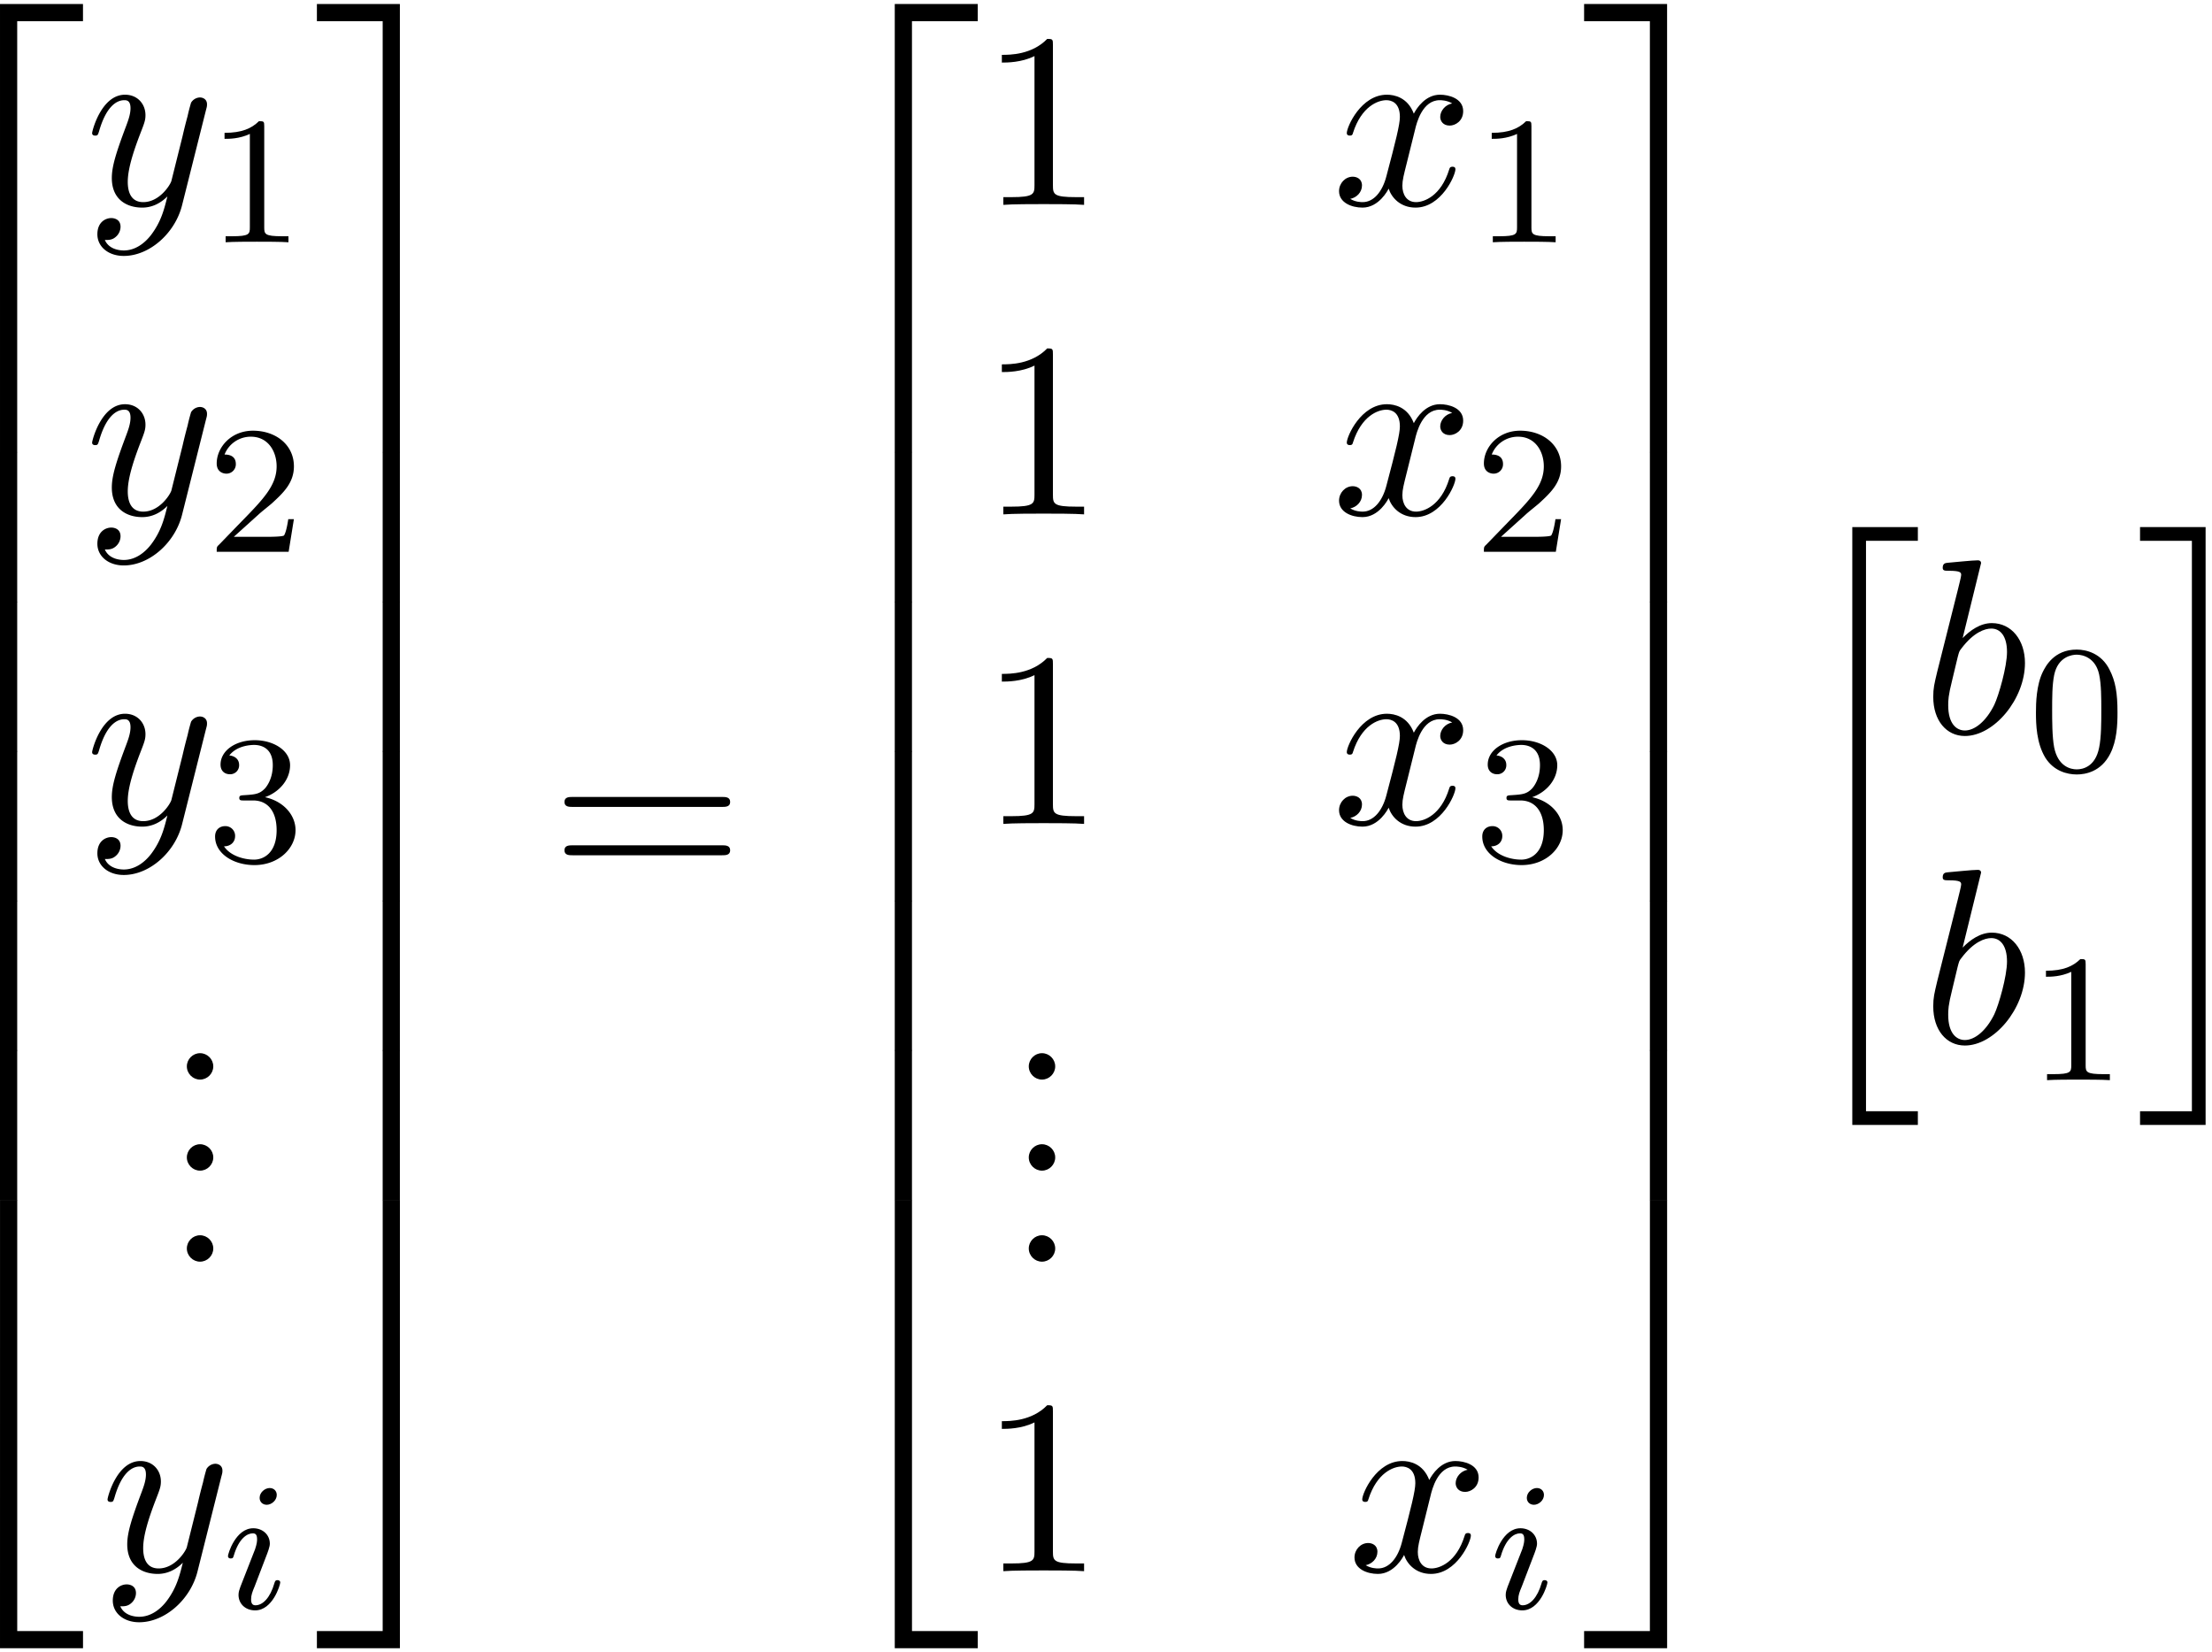
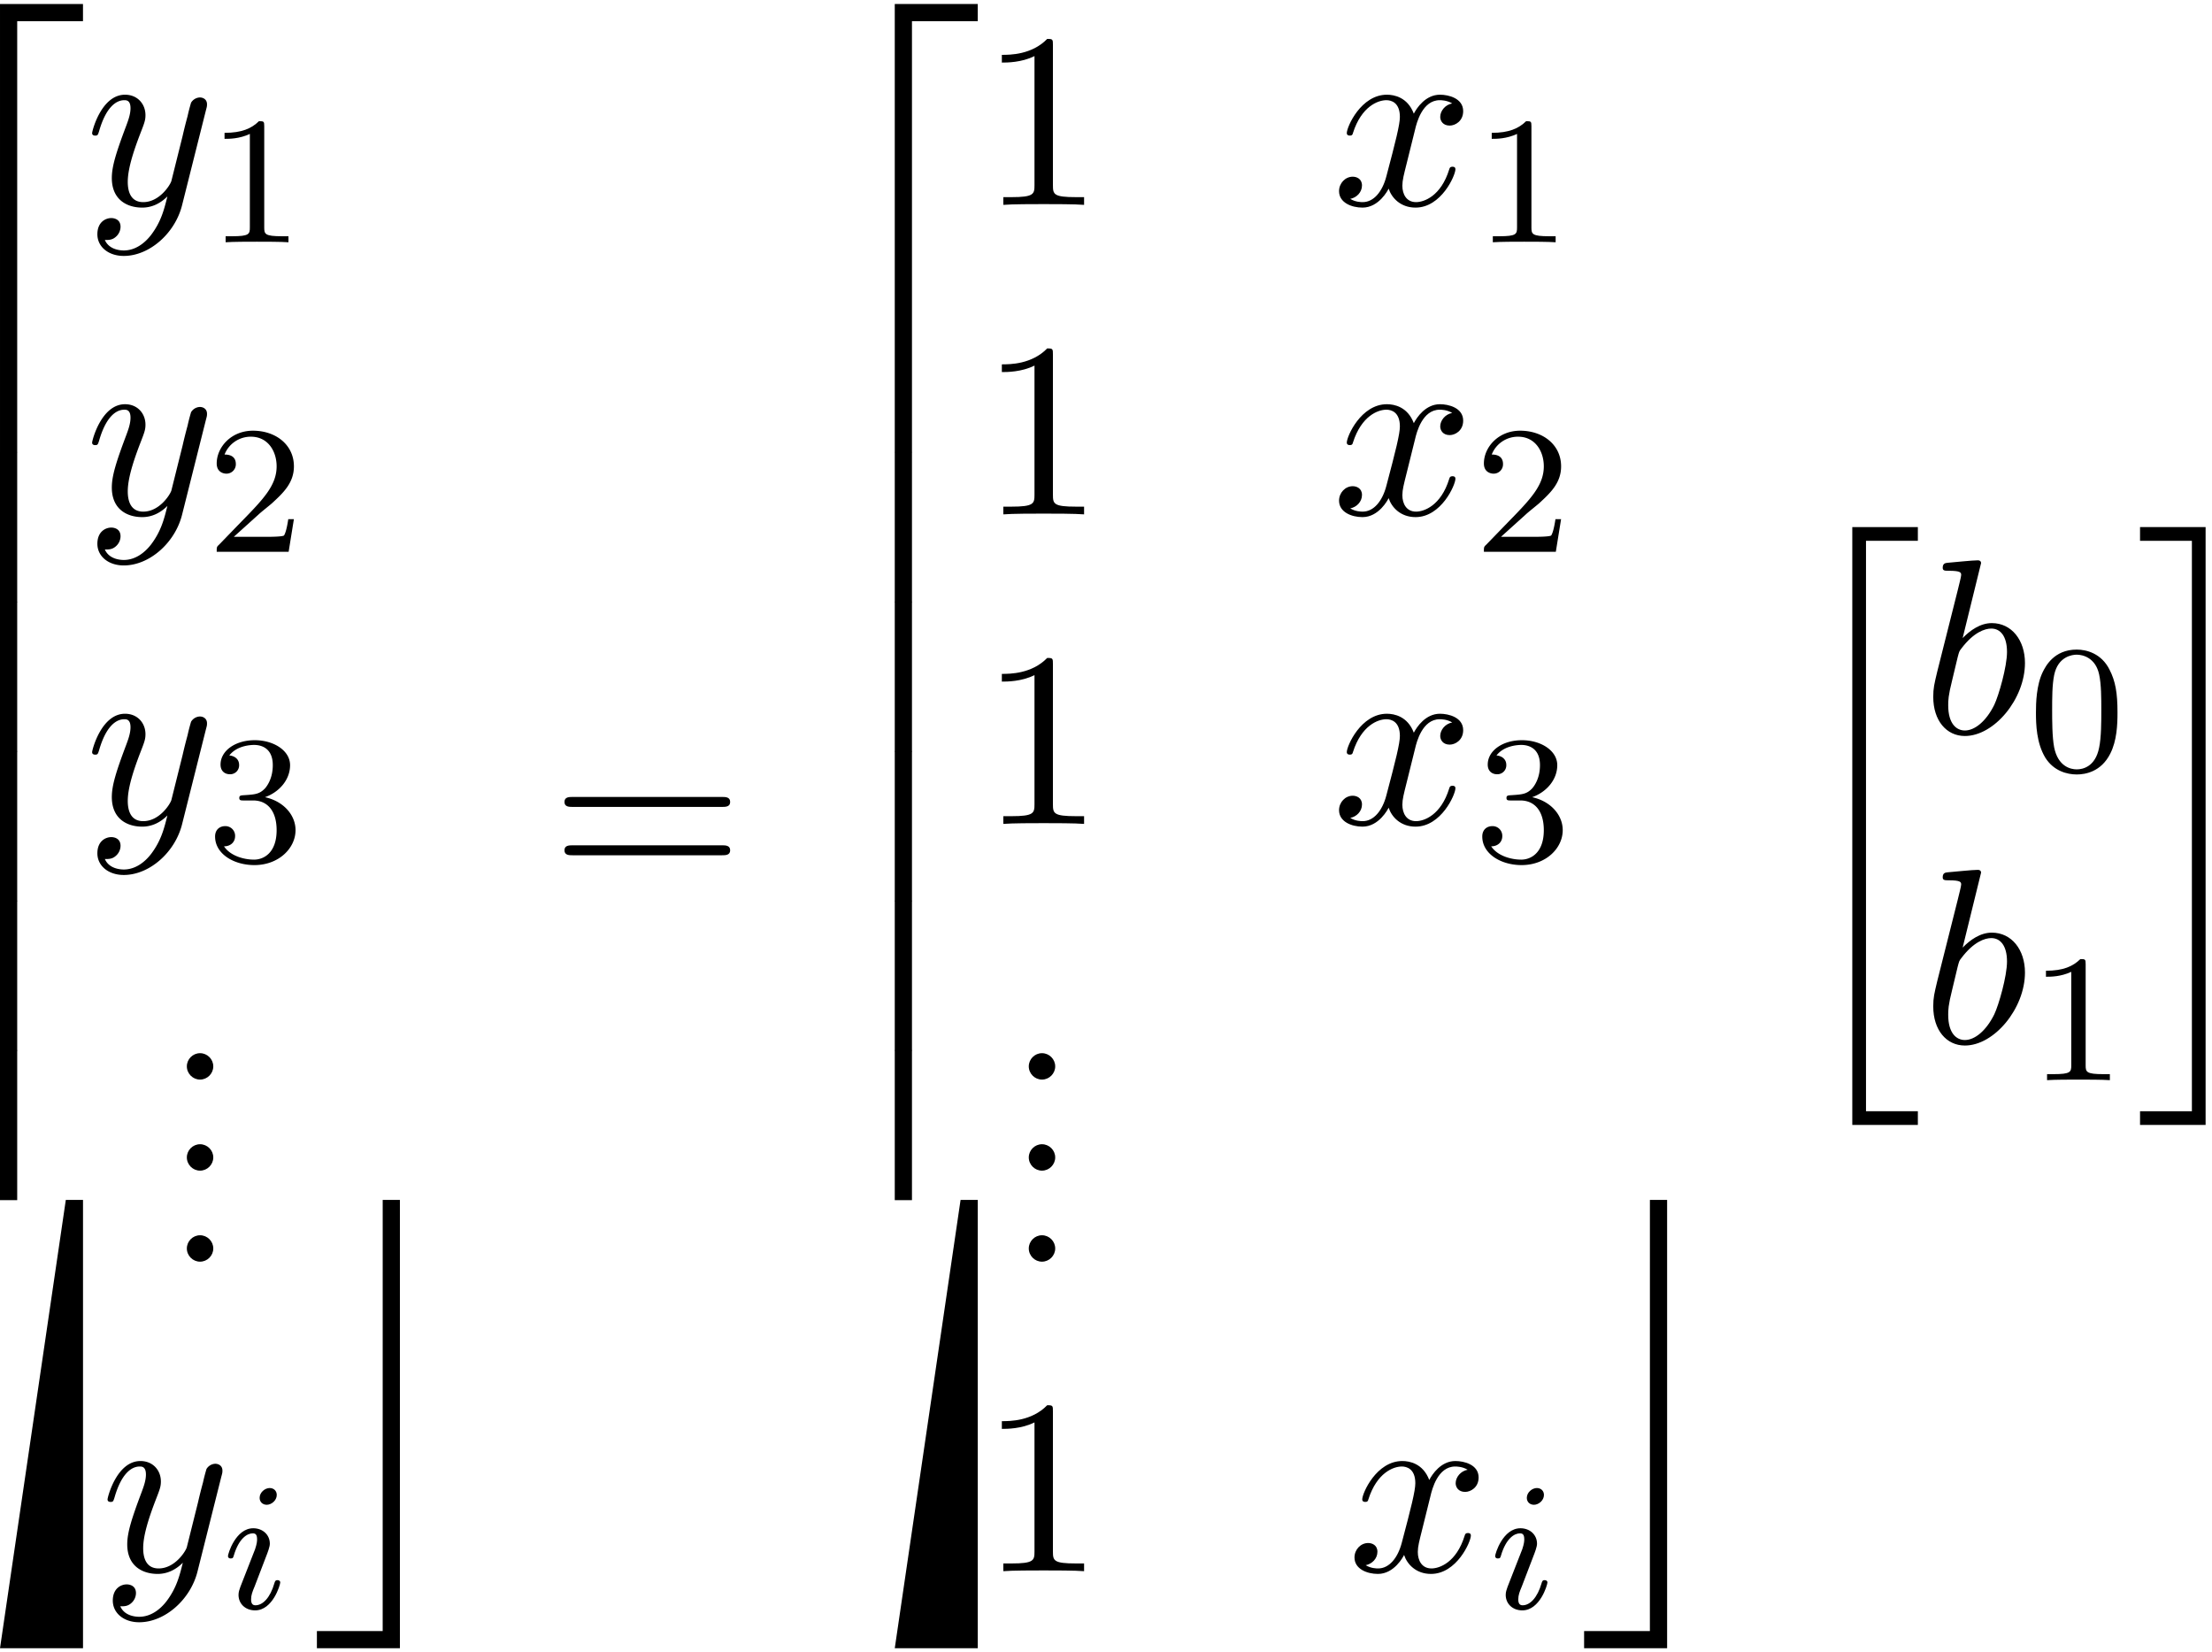
<svg xmlns="http://www.w3.org/2000/svg" xmlns:xlink="http://www.w3.org/1999/xlink" width="162" height="121" viewBox="1875.576 1483.732 96.837 72.329">
  <defs>
    <path id="g4-46" d="M2.095-.578c0-.317-.262-.578-.579-.578s-.578.261-.578.578S1.2 0 1.516 0s.579-.262.579-.578" />
    <path id="g4-49" d="M3.207-6.982c0-.262 0-.283-.25-.283-.677.698-1.637.698-1.986.698v.338c.218 0 .862 0 1.429-.284v5.651c0 .393-.033.524-1.015.524h-.349V0c.382-.033 1.331-.033 1.768-.033s1.385 0 1.767.033v-.338h-.35c-.981 0-1.014-.12-1.014-.524z" />
    <path id="g4-61" d="M7.495-3.567c.163 0 .37 0 .37-.218s-.207-.219-.36-.219H.971c-.153 0-.36 0-.36.219s.207.218.37.218zm.01 2.116c.153 0 .36 0 .36-.218s-.207-.218-.37-.218H.982c-.164 0-.371 0-.371.218s.207.218.36.218z" />
    <path id="g1-105" d="M2.375-4.973c0-.176-.127-.303-.31-.303-.208 0-.44.191-.44.43 0 .176.128.303.312.303.207 0 .438-.191.438-.43M1.211-2.048l-.43 1.1c-.04.12-.08.215-.08.35 0 .39.303.678.726.678.773 0 1.1-1.116 1.1-1.22 0-.08-.064-.103-.12-.103-.096 0-.112.055-.136.135-.183.638-.51.965-.828.965-.096 0-.192-.04-.192-.256 0-.19.056-.334.16-.581q.118-.323.247-.646l.247-.645c.072-.184.167-.43.167-.566 0-.399-.319-.678-.725-.678-.773 0-1.108 1.116-1.108 1.22 0 .071.056.103.12.103.103 0 .111-.048.135-.127.223-.757.59-.973.829-.973.112 0 .191.04.191.263 0 .08-.008.192-.087.43z" />
    <path id="g3-48" d="M3.897-2.542c0-.853-.087-1.371-.35-1.881-.351-.702-.997-.877-1.435-.877-1.004 0-1.37.75-1.482.972-.287.582-.303 1.371-.303 1.786 0 .526.024 1.33.406 1.968.367.59.957.741 1.38.741.382 0 1.067-.12 1.466-.908.294-.574.318-1.283.318-1.801M2.112-.056c-.27 0-.82-.127-.988-.964-.088-.454-.088-1.204-.088-1.618 0-.55 0-1.108.088-1.546.167-.813.789-.893.988-.893.271 0 .821.136.98.86.096.44.096 1.037.096 1.579 0 .47 0 1.187-.096 1.634-.167.837-.717.948-.98.948" />
    <path id="g3-49" d="M2.503-5.077c0-.215-.016-.223-.232-.223-.326.319-.749.51-1.506.51v.263c.215 0 .646 0 1.108-.215v4.088c0 .295-.024.391-.781.391H.813V0c.327-.024 1.012-.024 1.37-.024s1.053 0 1.38.024v-.263h-.28c-.756 0-.78-.096-.78-.39z" />
    <path id="g3-50" d="M2.248-1.626c.127-.12.462-.382.59-.494.494-.454.964-.893.964-1.618 0-.948-.797-1.562-1.794-1.562-.956 0-1.586.725-1.586 1.434 0 .391.311.447.423.447a.41.41 0 0 0 .414-.423c0-.414-.398-.414-.494-.414a1.23 1.23 0 0 1 1.156-.781c.741 0 1.124.63 1.124 1.299 0 .829-.582 1.435-1.523 2.399L.518-.303C.422-.215.422-.199.422 0h3.149l.23-1.427h-.246c-.024.16-.088.558-.184.71-.047.063-.653.063-.78.063H1.17z" />
    <path id="g3-51" d="M2.016-2.662c.63 0 1.029.462 1.029 1.3 0 .995-.566 1.29-.989 1.29-.438 0-1.036-.16-1.315-.582.287 0 .486-.183.486-.446a.423.423 0 0 0-.438-.438c-.215 0-.438.135-.438.454 0 .757.813 1.251 1.721 1.251 1.06 0 1.801-.733 1.801-1.53 0-.661-.526-1.267-1.339-1.442.63-.224 1.1-.766 1.1-1.403S2.917-5.3 2.088-5.3C1.235-5.3.59-4.838.59-4.232c0 .295.199.422.406.422a.39.39 0 0 0 .407-.406c0-.295-.255-.407-.43-.415.334-.438.948-.462 1.091-.462.207 0 .813.064.813.885 0 .558-.23.892-.343 1.02-.239.247-.422.263-.908.295-.152.008-.215.016-.215.12 0 .111.071.111.207.111z" />
    <path id="g2-98" d="M2.607-7.45c0-.012 0-.12-.142-.12-.25 0-1.047.086-1.33.108-.088.011-.208.022-.208.218 0 .131.098.131.262.131.524 0 .546.077.546.186 0 .076-.099.447-.153.676L.687-2.695c-.13.546-.174.72-.174 1.102C.513-.556 1.09.12 1.898.12c1.287 0 2.63-1.625 2.63-3.196 0-.993-.579-1.746-1.452-1.746-.501 0-.949.317-1.276.655zM1.582-3.328c.065-.24.065-.262.163-.382.535-.71 1.026-.873 1.31-.873.392 0 .687.327.687 1.026 0 .643-.36 1.898-.557 2.312-.36.731-.861 1.124-1.287 1.124-.37 0-.73-.295-.73-1.102 0-.207 0-.414.174-1.102z" />
    <path id="g2-120" d="M3.644-3.295c.065-.283.316-1.287 1.08-1.287.054 0 .316 0 .545.142-.305.055-.524.327-.524.59 0 .174.12.38.415.38.24 0 .59-.195.59-.632 0-.567-.645-.72-1.015-.72-.633 0-1.015.578-1.146.83-.273-.72-.862-.83-1.178-.83-1.135 0-1.756 1.407-1.756 1.68 0 .11.109.11.13.11.088 0 .12-.023.142-.12.371-1.157 1.091-1.43 1.462-1.43.207 0 .59.098.59.731 0 .338-.186 1.07-.59 2.596C2.215-.578 1.833-.12 1.353-.12c-.066 0-.317 0-.546-.142.273-.054.513-.283.513-.589 0-.294-.24-.382-.404-.382-.327 0-.6.284-.6.633 0 .502.546.72 1.026.72.72 0 1.113-.764 1.145-.83.131.405.524.83 1.178.83 1.124 0 1.746-1.407 1.746-1.68 0-.11-.098-.11-.131-.11-.098 0-.12.045-.142.12-.36 1.168-1.102 1.43-1.45 1.43-.426 0-.6-.35-.6-.72 0-.24.065-.48.185-.96z" />
    <path id="g2-121" d="M5.302-4.156c.043-.153.043-.175.043-.251 0-.197-.152-.295-.316-.295a.47.47 0 0 0-.382.23 8 8 0 0 0-.152.588 21 21 0 0 0-.219.873l-.49 1.964c-.044.163-.513.927-1.233.927-.557 0-.677-.48-.677-.884 0-.501.186-1.178.557-2.138.174-.447.218-.567.218-.785 0-.491-.35-.895-.895-.895-1.036 0-1.44 1.582-1.44 1.68 0 .11.11.11.131.11.11 0 .12-.023.175-.197.294-1.026.73-1.353 1.102-1.353.087 0 .272 0 .272.35 0 .272-.109.556-.185.763-.436 1.156-.633 1.778-.633 2.29C1.178-.206 1.865.12 2.51.12c.426 0 .796-.185 1.102-.49-.142.566-.273 1.1-.71 1.68-.283.37-.697.686-1.2.686-.152 0-.643-.032-.828-.458.174 0 .316 0 .469-.13A.59.59 0 0 0 1.56.96c0-.338-.295-.382-.404-.382-.25 0-.61.175-.61.71 0 .545.48.948 1.156.948 1.123 0 2.247-.992 2.553-2.225z" />
    <path id="g0-20" d="M2.727 25.735h2.87v-.6h-2.27V.164h2.27v-.6h-2.87z" />
    <path id="g0-21" d="M2.422 25.135H.152v.6h2.87V-.436H.152v.6h2.27z" />
    <path id="g0-50" d="M3.556 19.2h.753V.327h2.88v-.752H3.556z" />
-     <path id="g0-51" d="M2.956 19.2h.753V-.425H.076v.752h2.88z" />
-     <path id="g0-52" d="M3.556 19.19H7.19v-.754H4.31V-.436h-.753z" />
+     <path id="g0-52" d="M3.556 19.19H7.19v-.754V-.436h-.753z" />
    <path id="g0-53" d="M2.956 18.436H.076v.753H3.71V-.436h-.753z" />
    <path id="g0-54" d="M3.556 6.556h.753V-.01h-.753z" />
-     <path id="g0-55" d="M2.956 6.556h.753V-.01h-.753z" />
  </defs>
  <g id="page1">
    <use xlink:href="#g0-50" x="1872.02" y="1484.332" />
    <use xlink:href="#g0-54" x="1872.02" y="1503.532" />
    <use xlink:href="#g0-54" x="1872.02" y="1510.078" />
    <use xlink:href="#g0-54" x="1872.02" y="1516.623" />
    <use xlink:href="#g0-54" x="1872.02" y="1523.169" />
    <use xlink:href="#g0-54" x="1872.02" y="1529.714" />
    <use xlink:href="#g0-52" x="1872.02" y="1536.696" />
    <use xlink:href="#g2-121" x="1879.293" y="1492.7" />
    <use xlink:href="#g3-49" x="1884.641" y="1494.337" />
    <use xlink:href="#g2-121" x="1879.293" y="1506.249" />
    <use xlink:href="#g3-50" x="1884.641" y="1507.886" />
    <use xlink:href="#g2-121" x="1879.293" y="1519.799" />
    <use xlink:href="#g3-51" x="1884.641" y="1521.435" />
    <use xlink:href="#g4-46" x="1882.818" y="1530.992" />
    <use xlink:href="#g4-46" x="1882.818" y="1534.978" />
    <use xlink:href="#g4-46" x="1882.818" y="1538.963" />
    <use xlink:href="#g2-121" x="1879.968" y="1552.512" />
    <use xlink:href="#g1-105" x="1885.317" y="1554.148" />
    <use xlink:href="#g0-51" x="1889.373" y="1484.332" />
    <use xlink:href="#g0-55" x="1889.373" y="1503.532" />
    <use xlink:href="#g0-55" x="1889.373" y="1510.078" />
    <use xlink:href="#g0-55" x="1889.373" y="1516.623" />
    <use xlink:href="#g0-55" x="1889.373" y="1523.169" />
    <use xlink:href="#g0-55" x="1889.373" y="1529.714" />
    <use xlink:href="#g0-53" x="1889.373" y="1536.696" />
    <use xlink:href="#g4-61" x="1899.676" y="1522.623" />
    <use xlink:href="#g0-50" x="1911.191" y="1484.332" />
    <use xlink:href="#g0-54" x="1911.191" y="1503.532" />
    <use xlink:href="#g0-54" x="1911.191" y="1510.078" />
    <use xlink:href="#g0-54" x="1911.191" y="1516.623" />
    <use xlink:href="#g0-54" x="1911.191" y="1523.169" />
    <use xlink:href="#g0-54" x="1911.191" y="1529.714" />
    <use xlink:href="#g0-52" x="1911.191" y="1536.696" />
    <use xlink:href="#g4-49" x="1918.464" y="1492.7" />
    <use xlink:href="#g2-120" x="1933.881" y="1492.7" />
    <use xlink:href="#g3-49" x="1940.116" y="1494.337" />
    <use xlink:href="#g4-49" x="1918.464" y="1506.249" />
    <use xlink:href="#g2-120" x="1933.881" y="1506.249" />
    <use xlink:href="#g3-50" x="1940.116" y="1507.886" />
    <use xlink:href="#g4-49" x="1918.464" y="1519.799" />
    <use xlink:href="#g2-120" x="1933.881" y="1519.799" />
    <use xlink:href="#g3-51" x="1940.116" y="1521.435" />
    <use xlink:href="#g4-46" x="1919.676" y="1530.992" />
    <use xlink:href="#g4-46" x="1919.676" y="1534.978" />
    <use xlink:href="#g4-46" x="1919.676" y="1538.963" />
    <use xlink:href="#g4-49" x="1918.464" y="1552.512" />
    <use xlink:href="#g2-120" x="1934.557" y="1552.512" />
    <use xlink:href="#g1-105" x="1940.792" y="1554.148" />
    <use xlink:href="#g0-51" x="1944.849" y="1484.332" />
    <use xlink:href="#g0-55" x="1944.849" y="1503.532" />
    <use xlink:href="#g0-55" x="1944.849" y="1510.078" />
    <use xlink:href="#g0-55" x="1944.849" y="1516.623" />
    <use xlink:href="#g0-55" x="1944.849" y="1523.169" />
    <use xlink:href="#g0-55" x="1944.849" y="1529.714" />
    <use xlink:href="#g0-53" x="1944.849" y="1536.696" />
    <use xlink:href="#g0-20" x="1953.939" y="1507.242" />
    <use xlink:href="#g2-98" x="1959.697" y="1515.831" />
    <use xlink:href="#g3-48" x="1964.379" y="1517.468" />
    <use xlink:href="#g2-98" x="1959.697" y="1529.381" />
    <use xlink:href="#g3-49" x="1964.379" y="1531.017" />
    <use xlink:href="#g0-21" x="1969.111" y="1507.242" />
  </g>
  <script type="text/ecmascript">if(window.parent.postMessage)window.parent.postMessage("41.95301|121.5|90.75|"+window.location,"*");</script>
</svg>